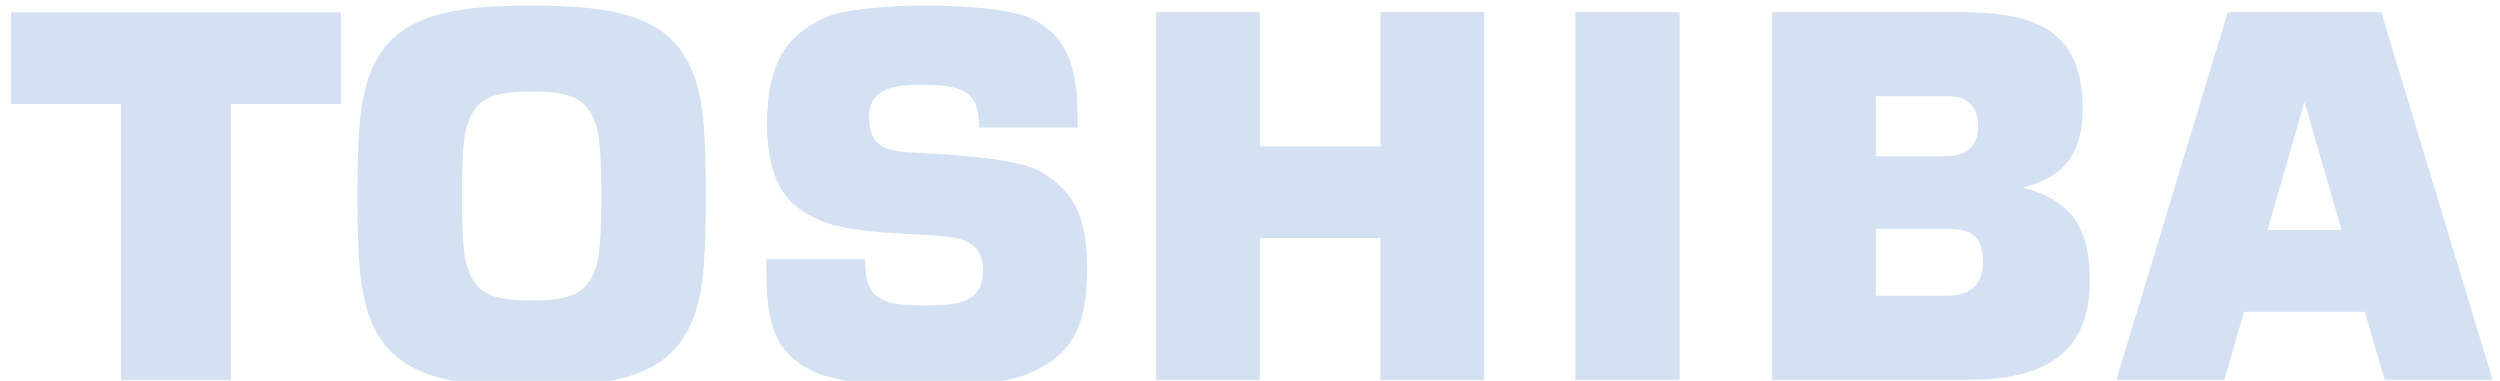
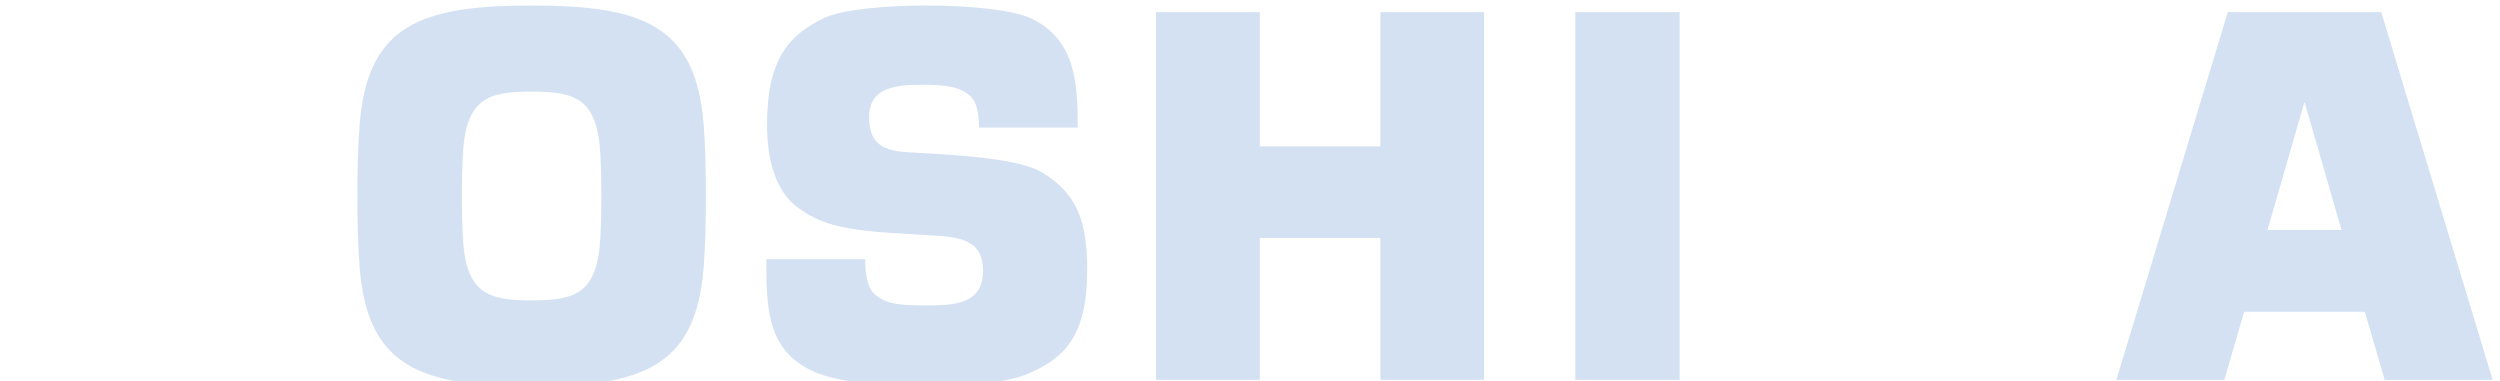
<svg xmlns="http://www.w3.org/2000/svg" width="800" height="121.893">
  <g>
    <title>background</title>
-     <rect x="-1" y="-1" width="318.812" height="50.271" id="canvas_background" fill="none" />
  </g>
  <g>
    <title>Layer 1</title>
    <path id="path7" d="m763.09,121.55l34.55,0l-35.65,-117.66l-49.1,-0.002l-35.65,117.66l34.56,0l6.3,-21.78l38.66,0l6.33,21.78m-37.51,-47.943l11.76,-40.651l0.2,0l11.76,40.651l-23.72,0z" fill="#d3e1f2" />
    <path id="path9" d="m170.12,123.66c35.48,0 52.63,-6.25 55.06,-38.265c0.58,-7.618 0.69,-15.439 0.69,-22.689c0.01,-7.225 -0.11,-15.054 -0.69,-22.671c-2.43,-32.025 -19.58,-38.265 -55.06,-38.265s-52.62,6.24 -55.04,38.265c-0.59,7.617 -0.71,15.446 -0.71,22.671c0.01,7.25 0.12,15.071 0.71,22.689c2.42,32.015 19.56,38.265 55.04,38.265m-22.31,-60.954c0,-6.461 0.16,-10.28 0.3,-13.114c0.9,-18.161 8.07,-20.278 22.01,-20.278c13.95,0 21.12,2.117 22.01,20.278c0.14,2.833 0.31,6.652 0.31,13.114c0,6.482 -0.17,10.308 -0.31,13.135c-0.89,18.164 -8.06,20.285 -22.01,20.285c-13.94,0 -21.11,-2.121 -22.01,-20.285c-0.14,-2.827 -0.3,-6.653 -0.3,-13.135z" fill="#d3e1f2" />
-     <polyline id="polyline11" points="3.54,3.942 3.54,33.273 38.712,33.273 38.712,121.6 73.897,121.6 73.897,33.273 109.07,33.273 109.07,3.942 3.54,3.942 " fill="#d3e1f2" />
    <polyline id="polyline13" points="537.49,121.55 537.49,3.888 504.1,3.888 504.1,121.55 537.49,121.55 " fill="#d3e1f2" />
    <polyline id="polyline15" points="403.14,46.847 403.14,3.888 369.94,3.888 369.94,121.55 403.14,121.55 403.14,76.178 441.72,76.178 441.72,121.55 474.91,121.55 474.91,3.888 441.72,3.888 441.72,46.847 403.14,46.847 " fill="#d3e1f2" />
-     <path id="path19" d="m647.31,60.053c14.79,-3.781 19.13,-12.616 19.13,-25.386c0,-25.859 -16.27,-30.78 -39.4,-30.78l-59.95,0l0,117.66l62.92,0c28.97,0 38.71,-12.48 38.71,-31.675c0,-13.383 -3.06,-25.191 -21.41,-29.822m-47.03,13.169l23.02,0c9.3,0 11.24,4.074 11.24,10.7c0,6.632 -3.64,10.717 -11.24,10.717l-23.02,0l0,-21.417zm0,-42.425l23.02,0c6.01,0 9.73,2.851 9.73,9.708c0,5.878 -3.68,9.496 -9.73,9.496l-23.02,0l0,-19.204z" fill="#d3e1f2" />
    <path id="path21" d="m245.22,82.937l31.65,0c0.03,5.708 0.76,9.523 3.53,11.63c3.15,2.374 5.97,3.158 15.32,3.158c9,0 18.86,0 18.86,-11.085c0,-8.742 -5.51,-10.737 -15.68,-11.279c-25.22,-1.336 -34.34,-2.049 -43.73,-9.025c-6.4,-4.757 -9.72,-14.018 -9.72,-26.542c0,-21.297 7.43,-28.768 18.15,-33.981c11.06,-5.381 54.47,-5.381 66.15,0c14.69,6.768 15.12,21.42 15.12,35.011l-31.57,0c-0.06,-6.929 -1.62,-8.886 -2.89,-10.175c-3.28,-2.908 -7.95,-3.522 -14.69,-3.522c-8.16,0 -17.6,0.368 -17.6,10.277c0,7.56 3.27,10.72 11.85,11.276c11.79,0.754 35.02,1.497 43.3,6.383c11.61,6.867 14.62,16.159 14.62,31.319c0,21.908 -7.84,28.338 -18.75,33.158c-12.59,5.56 -54.64,5.56 -68.31,-0.43c-15.3,-6.67 -15.61,-19.964 -15.61,-36.173" fill="#d3e1f2" />
  </g>
</svg>